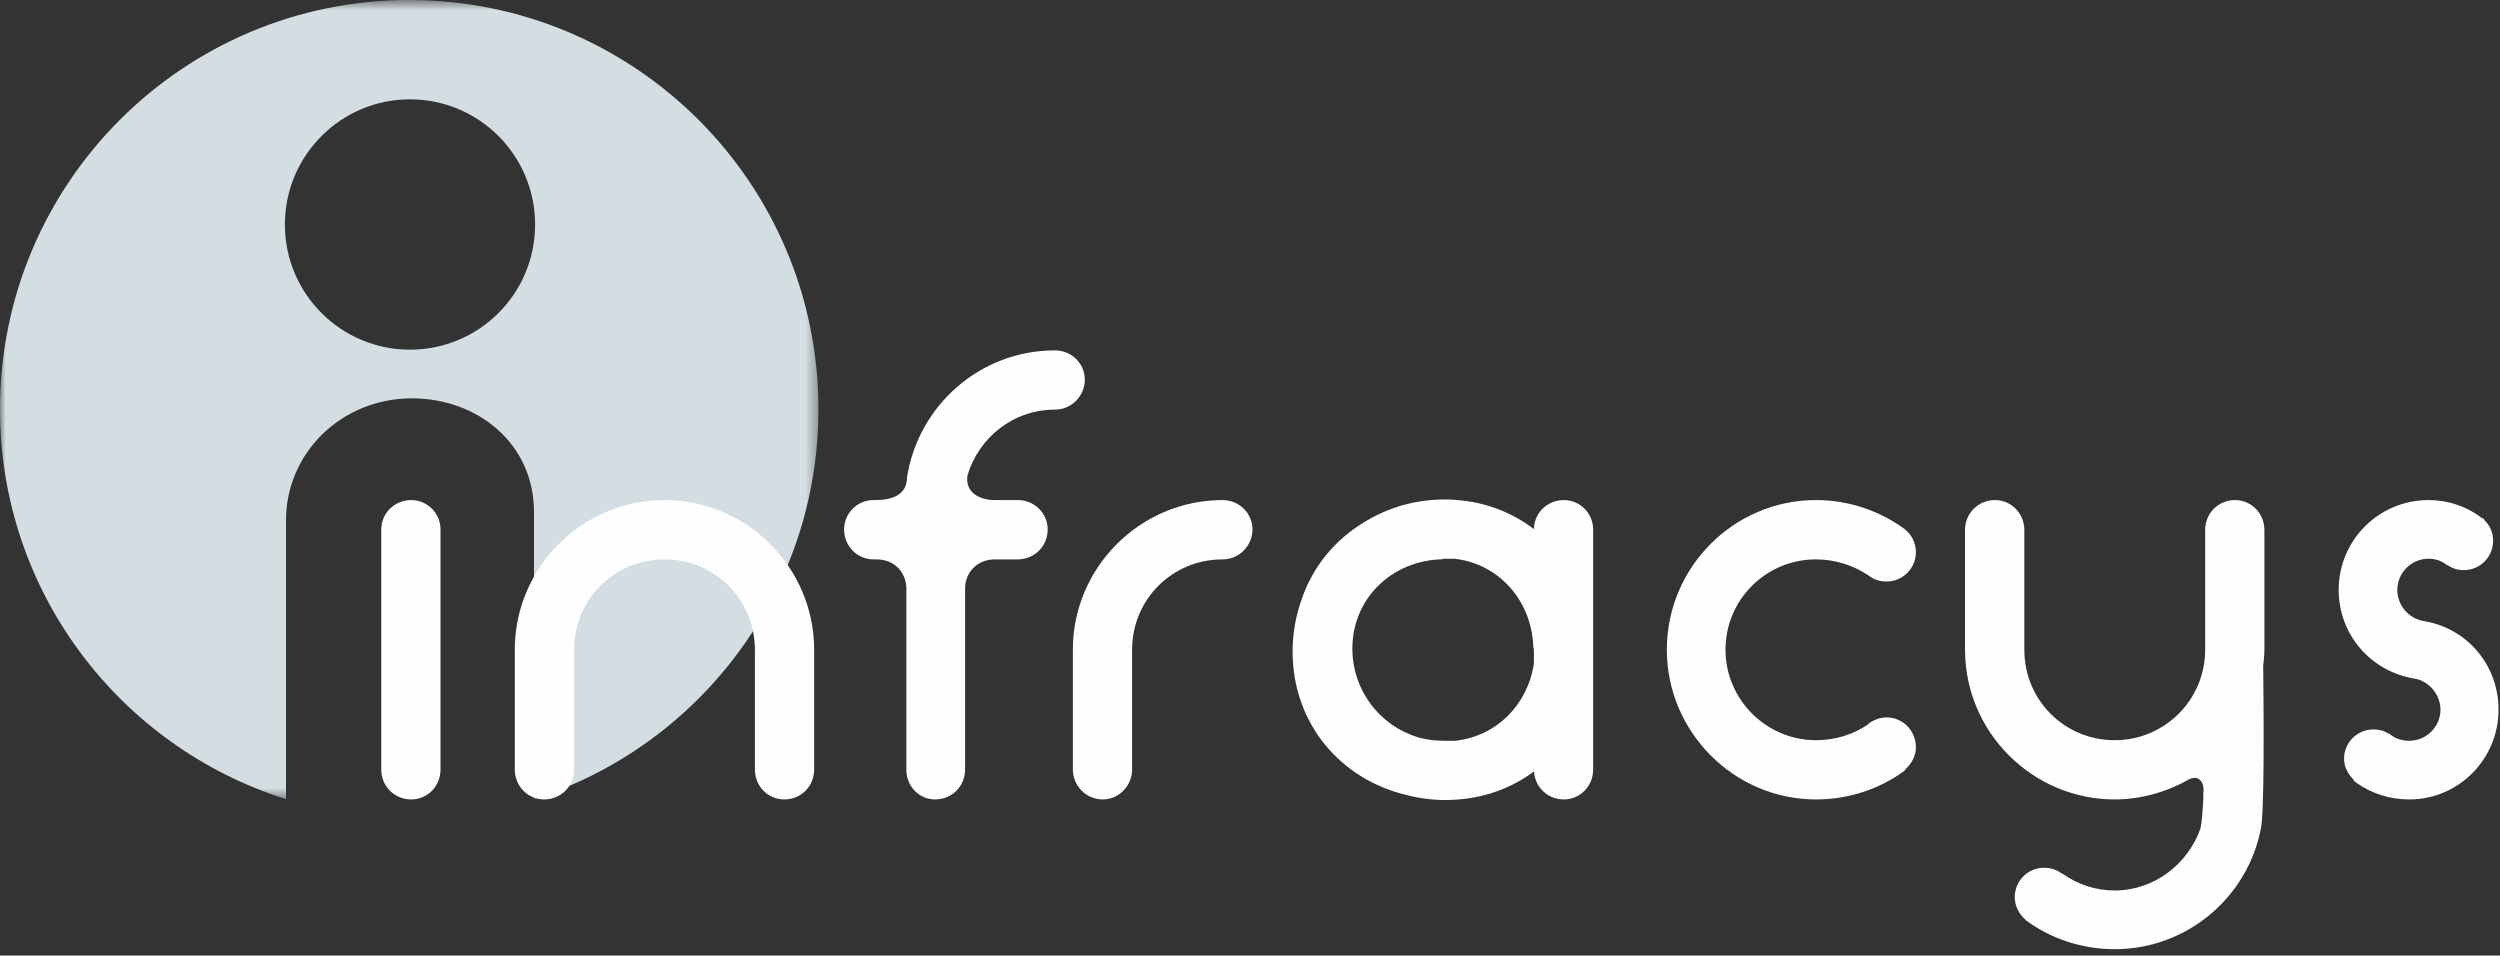
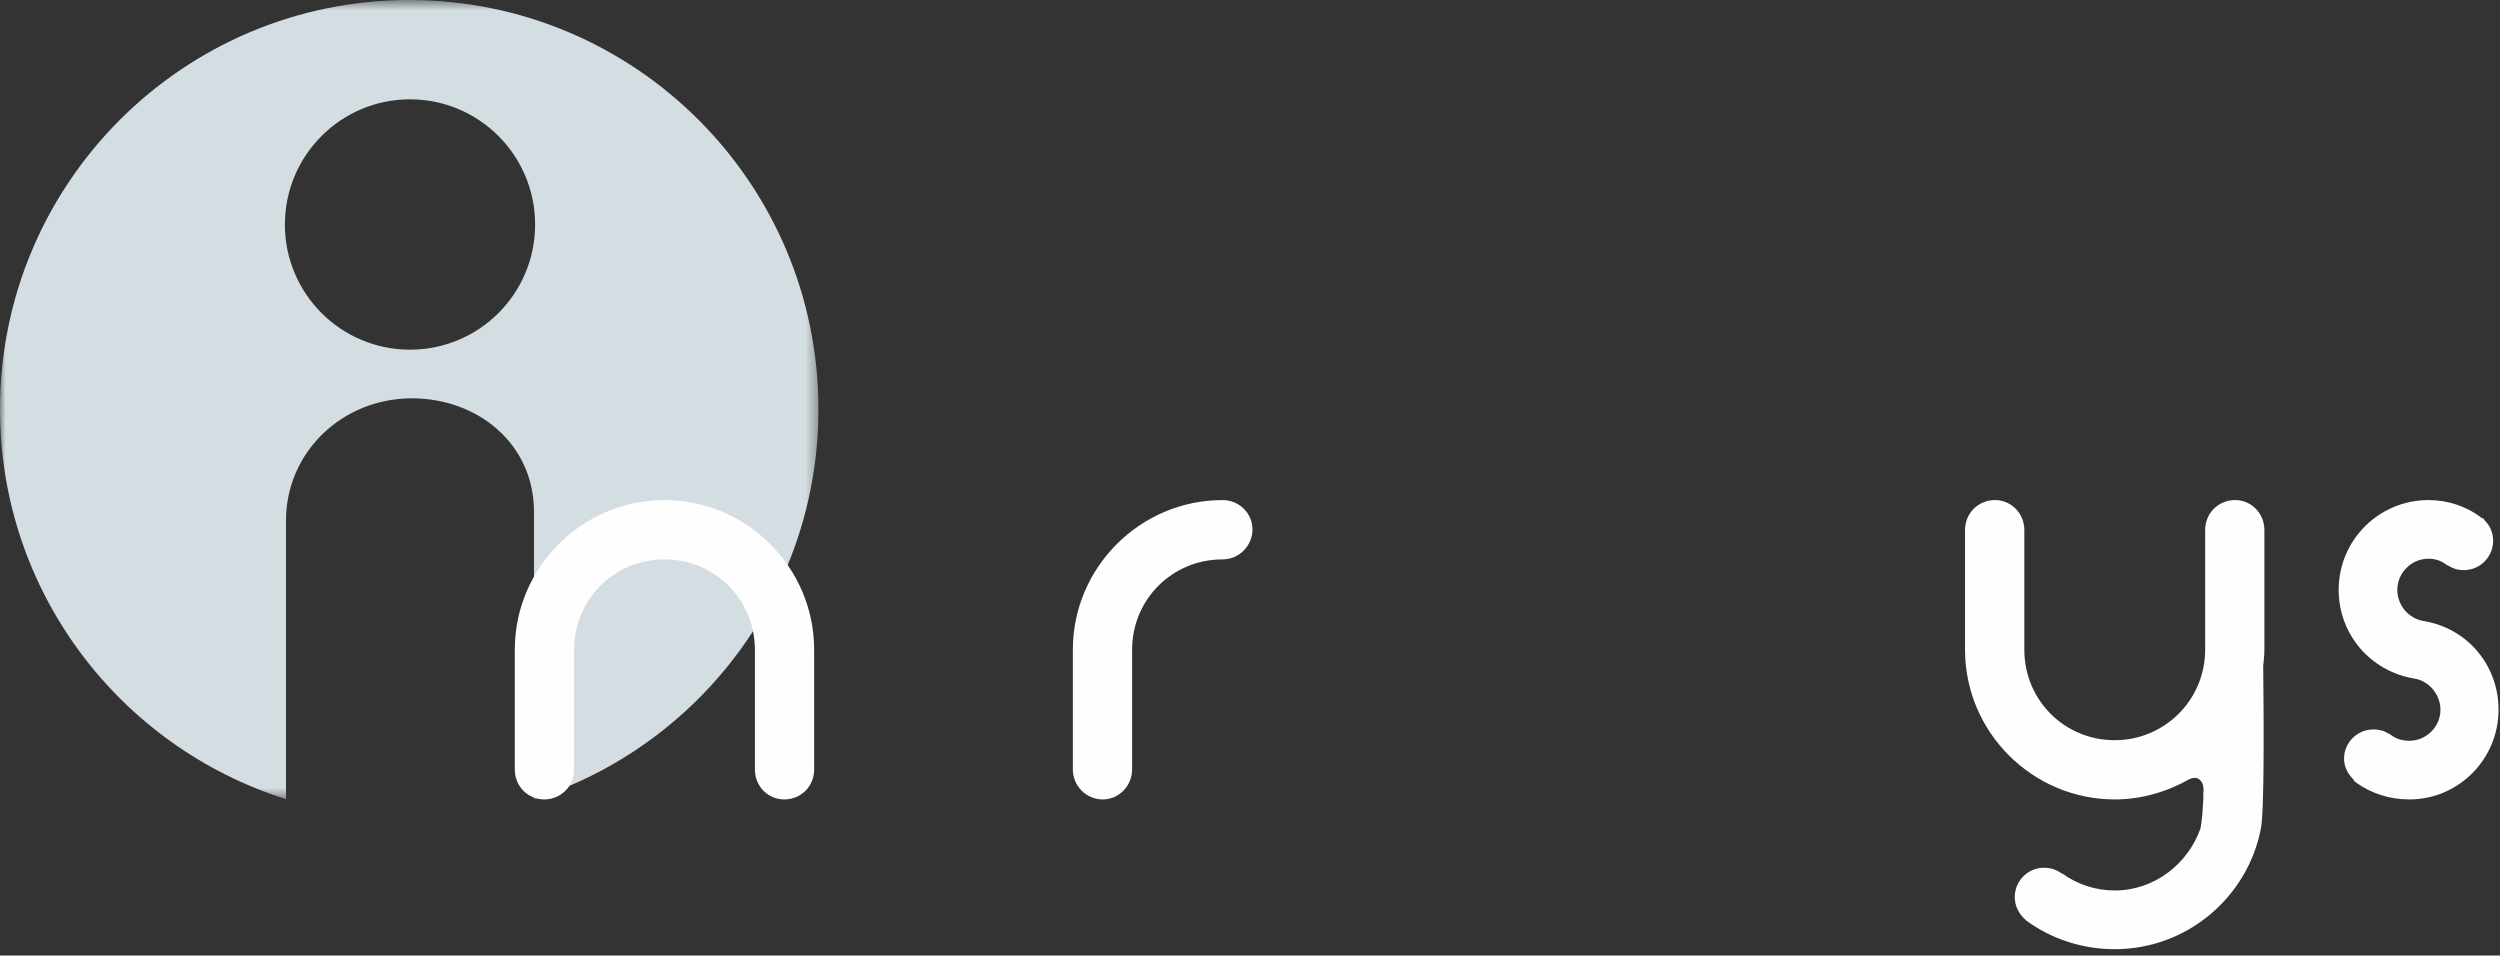
<svg xmlns="http://www.w3.org/2000/svg" xmlns:xlink="http://www.w3.org/1999/xlink" width="225px" height="86px" viewBox="0 0 225 86" version="1.1">
  <rect x="0" y="0" width="225" height="86" fill="#333333" stroke="none" />
  <title>logo-infracys copy</title>
  <desc>Created with Sketch.</desc>
  <defs>
    <polygon id="path-1" points="36.83 0.573 0 0.573 0 72.486 73.66 72.486 73.66 0.573" />
  </defs>
  <g id="Ingracys-Homepage" stroke="none" stroke-width="1" fill="none" fill-rule="evenodd" transform="translate(-130, -51)">
    <g id="logo-infracys-copy" transform="translate(130, 50)">
      <g id="Page-1">
        <g id="Group-3" transform="translate(0, 0.427)">
          <mask id="mask-2" fill="white">
            <use xlink:href="#path-1" />
          </mask>
          <g id="Clip-2" />
          <path d="M36.9,32.043 C30.68,32.043 25.64,27.003 25.64,20.783 C25.64,14.563 30.68,9.513 36.9,9.513 C43.12,9.513 48.16,14.563 48.16,20.783 C48.16,27.003 43.12,32.043 36.9,32.043 Z M25.74,72.486 L25.74,47.413 C25.74,41.293 30.78,36.423 37.07,36.423 C43.01,36.423 48.06,40.523 48.06,46.643 L48.06,72.483 C48.094,72.472 48.129,72.461 48.163,72.45 C62.96,67.678 73.66,53.785 73.66,37.403 C73.66,17.063 57.17,0.573 36.83,0.573 C16.49,0.573 -0,17.063 -0,37.403 C-0,53.867 10.804,67.77 25.709,72.486 L25.74,72.486 Z" id="Fill-1" fill="#D4DDE1" mask="url(#mask-2)" />
        </g>
-         <path d="M37.009,46.007 C35.502,46.007 34.314,47.195 34.314,48.649 L34.314,70.26 C34.314,71.767 35.502,72.949 37.009,72.949 C38.463,72.949 39.645,71.767 39.645,70.26 L39.645,48.649 C39.645,47.195 38.463,46.007 37.009,46.007" id="Fill-4" fill="#FEFEFE" />
        <path d="M59.802,46.007 C52.419,46.007 46.331,52.042 46.331,59.478 L46.331,70.26 C46.331,71.767 47.519,72.949 48.973,72.949 C50.48,72.949 51.668,71.767 51.668,70.26 L51.668,59.478 C51.668,54.95 55.274,51.345 59.802,51.345 C64.33,51.345 67.941,54.95 67.941,59.478 L67.941,70.26 C67.941,71.767 69.124,72.949 70.584,72.949 C72.091,72.949 73.273,71.767 73.273,70.26 L73.273,59.478 C73.273,52.042 67.185,46.007 59.802,46.007" id="Fill-6" fill="#FEFEFE" />
-         <path d="M94.937,37.867 C96.45,37.867 97.632,36.632 97.632,35.172 C97.632,33.717 96.45,32.535 94.937,32.535 C88.204,32.535 82.654,37.489 81.631,43.955 C81.631,45.522 80.337,46.006 78.77,46.006 L78.611,46.006 C77.157,46.006 75.968,47.195 75.968,48.649 C75.968,50.157 77.157,51.344 78.611,51.344 L78.883,51.344 C80.39,51.344 81.466,52.367 81.572,53.822 L81.572,57.432 L81.572,70.259 C81.572,71.767 82.707,72.95 84.161,72.95 C85.669,72.95 86.857,71.767 86.857,70.259 L86.857,53.98 C86.857,52.473 87.986,51.344 89.552,51.344 L91.597,51.344 C93.105,51.344 94.293,50.157 94.293,48.649 C94.293,47.195 93.105,46.006 91.597,46.006 L89.552,46.006 C88.039,46.006 86.857,45.25 87.069,43.796 C88.098,40.35 91.219,37.867 94.937,37.867" id="Fill-8" fill="#FEFEFE" />
        <path d="M110.028,46.007 C102.645,46.007 96.557,52.042 96.557,59.478 L96.557,70.26 C96.557,71.714 97.739,72.949 99.252,72.949 C100.706,72.949 101.889,71.714 101.889,70.26 L101.889,59.478 C101.889,54.95 105.5,51.345 110.028,51.345 C111.535,51.345 112.723,50.103 112.723,48.649 C112.723,47.195 111.535,46.007 110.028,46.007" id="Fill-10" fill="#FEFEFE" />
-         <path d="M163.434,51.344 C165.16,51.344 166.827,51.882 168.175,52.798 C168.659,53.176 169.197,53.336 169.794,53.336 C171.248,53.336 172.431,52.149 172.431,50.695 C172.431,49.944 172.111,49.24 171.573,48.755 C171.573,48.755 171.514,48.702 171.461,48.65 C169.197,46.976 166.395,46.006 163.434,46.006 C156.051,46.006 150.016,52.041 150.016,59.478 C150.016,66.861 156.051,72.949 163.434,72.949 C166.342,72.949 169.144,72.033 171.408,70.366 C171.461,70.312 171.461,70.259 171.514,70.2 C172.058,69.715 172.431,69.018 172.431,68.261 C172.431,66.754 171.248,65.567 169.794,65.567 C169.197,65.567 168.659,65.785 168.175,66.111 L168.175,66.163 C166.774,67.132 165.16,67.617 163.434,67.617 C158.959,67.617 155.295,63.952 155.295,59.478 C155.295,54.95 158.959,51.344 163.434,51.344" id="Fill-12" fill="#FEFEFE" />
        <path d="M201.159,46.007 C199.645,46.007 198.464,47.195 198.464,48.702 L198.464,59.478 C198.464,64.006 194.799,67.618 190.324,67.618 C185.796,67.618 182.19,64.006 182.19,59.478 L182.19,48.702 C182.19,47.195 181.002,46.007 179.548,46.007 C178.041,46.007 176.852,47.195 176.852,48.702 L176.852,59.478 C176.852,66.914 182.94,72.949 190.324,72.949 C192.748,72.949 195.064,72.252 197.062,71.117 C197.707,70.851 197.978,71.117 198.191,71.442 C198.298,71.661 198.356,72.033 198.298,72.465 L198.298,72.896 L198.298,72.949 C198.191,75.107 198.031,75.591 198.031,75.591 C196.896,78.772 193.883,81.142 190.324,81.142 C188.603,81.142 186.983,80.604 185.637,79.635 L185.583,79.635 C185.151,79.31 184.613,79.097 183.964,79.097 C182.51,79.097 181.328,80.279 181.328,81.733 C181.328,82.543 181.706,83.246 182.244,83.731 C182.297,83.784 182.297,83.784 182.349,83.838 C184.613,85.51 187.416,86.427 190.324,86.427 C196.844,86.427 202.288,81.733 203.475,75.591 C203.795,74.244 203.742,65.513 203.688,60.932 C203.742,60.448 203.795,59.963 203.795,59.478 L203.795,48.702 C203.795,47.195 202.612,46.007 201.159,46.007" id="Fill-14" fill="#FEFEFE" />
        <path d="M218.134,56.895 C216.786,56.676 215.758,55.488 215.758,54.086 C215.758,52.58 216.999,51.285 218.566,51.285 C219.157,51.285 219.695,51.451 220.179,51.829 L220.393,51.936 C220.824,52.202 221.255,52.314 221.74,52.314 C223.2,52.314 224.382,51.125 224.382,49.671 C224.382,48.968 224.111,48.324 223.625,47.839 L223.52,47.68 L223.36,47.621 C221.958,46.544 220.286,46.007 218.566,46.007 C214.091,46.007 210.48,49.619 210.48,54.086 C210.48,58.077 213.334,61.416 217.272,62.067 C218.619,62.28 219.642,63.521 219.642,64.869 C219.642,66.429 218.347,67.67 216.84,67.67 C216.248,67.67 215.652,67.511 215.167,67.133 L215.007,67.027 L214.954,67.027 C214.576,66.755 214.091,66.648 213.607,66.648 C212.153,66.648 210.964,67.83 210.964,69.284 C210.964,69.988 211.289,70.632 211.775,71.117 L211.88,71.282 L211.988,71.389 C213.388,72.411 215.061,72.949 216.84,72.949 C221.255,72.949 224.867,69.344 224.867,64.869 C224.867,60.878 222.066,57.539 218.134,56.895" id="Fill-16" fill="#FEFEFE" />
-         <path d="M130.971,67.67 L129.965,67.67 C129.239,67.67 128.541,67.587 127.873,67.429 C127.773,67.404 127.672,67.374 127.577,67.345 C124.166,66.293 121.713,63.13 121.713,59.365 C121.713,54.891 125.22,51.498 129.688,51.338 C129.794,51.338 129.854,51.285 129.959,51.285 L130.894,51.285 C134.902,51.729 137.846,55.05 137.998,59.211 C137.998,59.318 138.052,59.371 138.052,59.478 L138.052,60.713 C137.502,64.407 134.7,67.269 130.971,67.67 M140.747,46.006 C139.251,46.006 138.07,47.177 138.052,48.619 C136.119,47.142 133.761,46.201 131.118,46 C130.757,45.965 130.392,45.953 130.019,45.953 C127.442,45.953 125.047,46.646 123.008,47.857 C122.919,47.904 122.831,47.957 122.748,48.017 C120.148,49.576 118.15,51.988 117.157,54.92 C117.104,55.063 117.05,55.21 117.008,55.357 C116.572,56.699 116.334,58.142 116.334,59.644 C116.334,66.099 120.632,71.134 126.567,72.547 C126.584,72.554 126.603,72.559 126.62,72.559 C127.738,72.849 128.908,73.002 130.119,73.002 C130.516,73.002 130.911,72.984 131.295,72.949 C133.862,72.742 136.166,71.843 138.058,70.425 C138.141,71.837 139.27,72.919 140.695,72.949 L140.747,72.949 C142.201,72.949 143.383,71.767 143.383,70.259 L143.383,60.464 L143.383,48.649 C143.383,47.194 142.201,46.006 140.747,46.006" id="Fill-18" fill="#FEFEFE" />
      </g>
    </g>
  </g>
</svg>